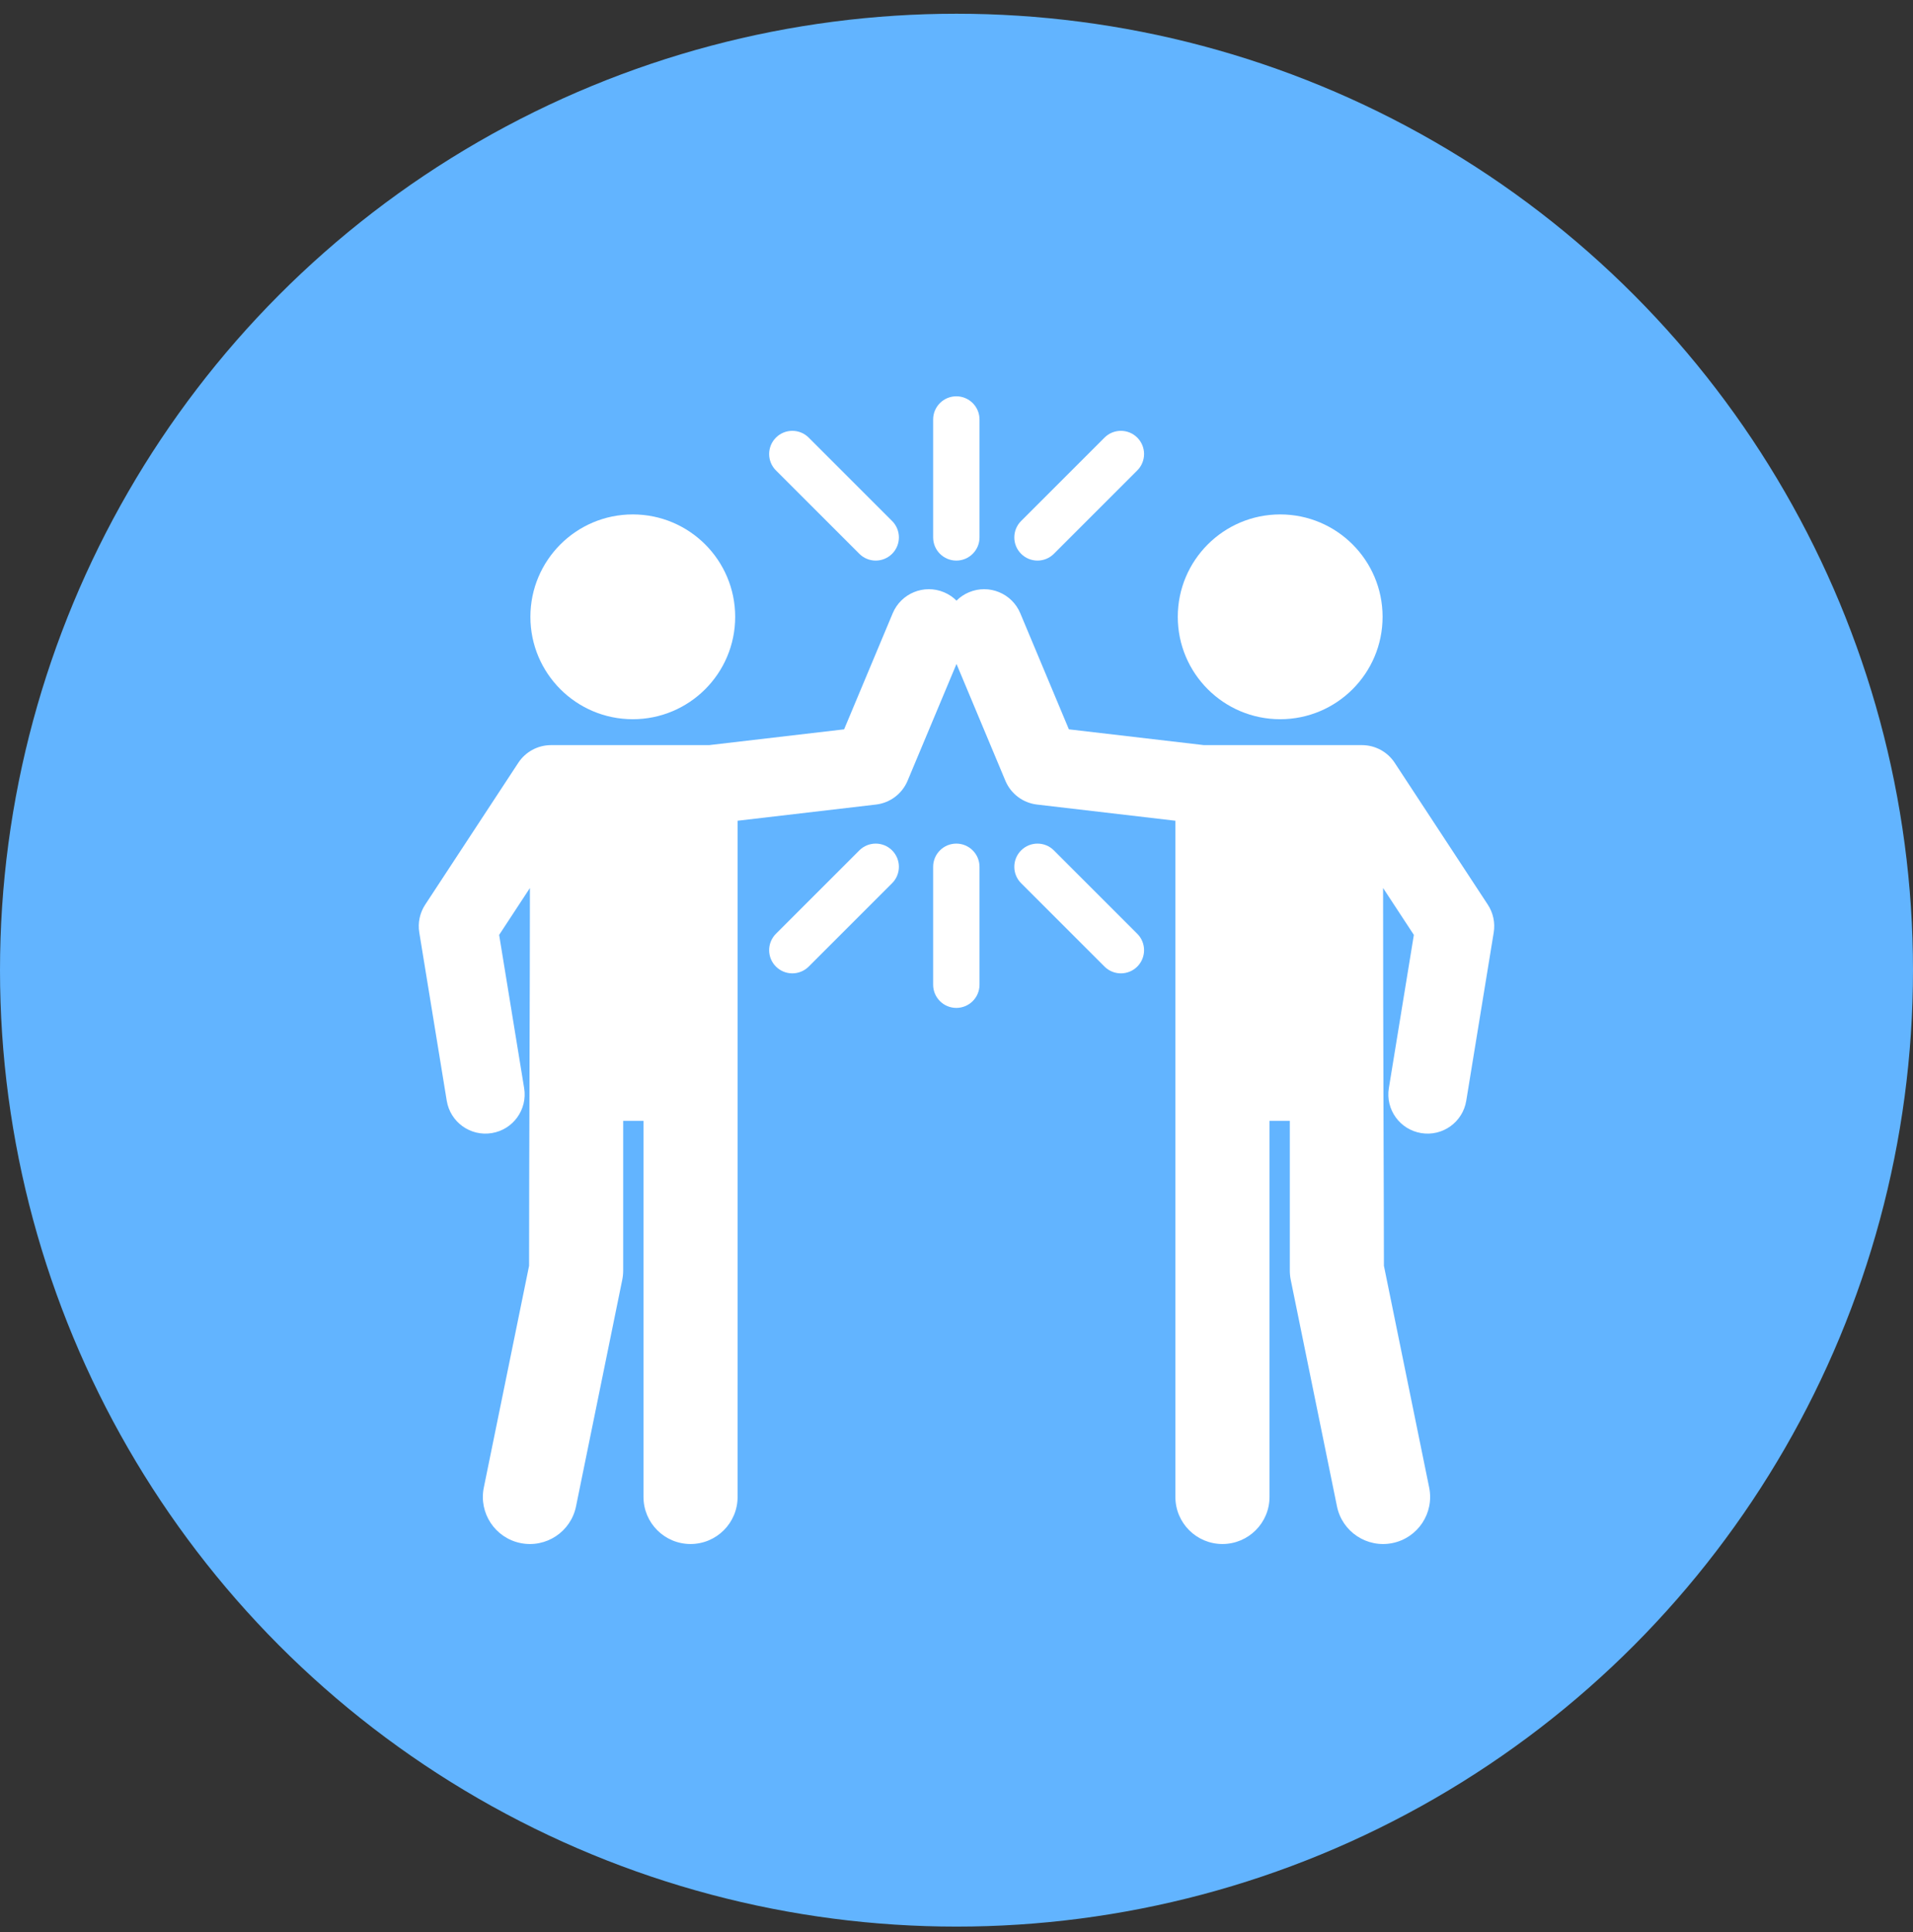
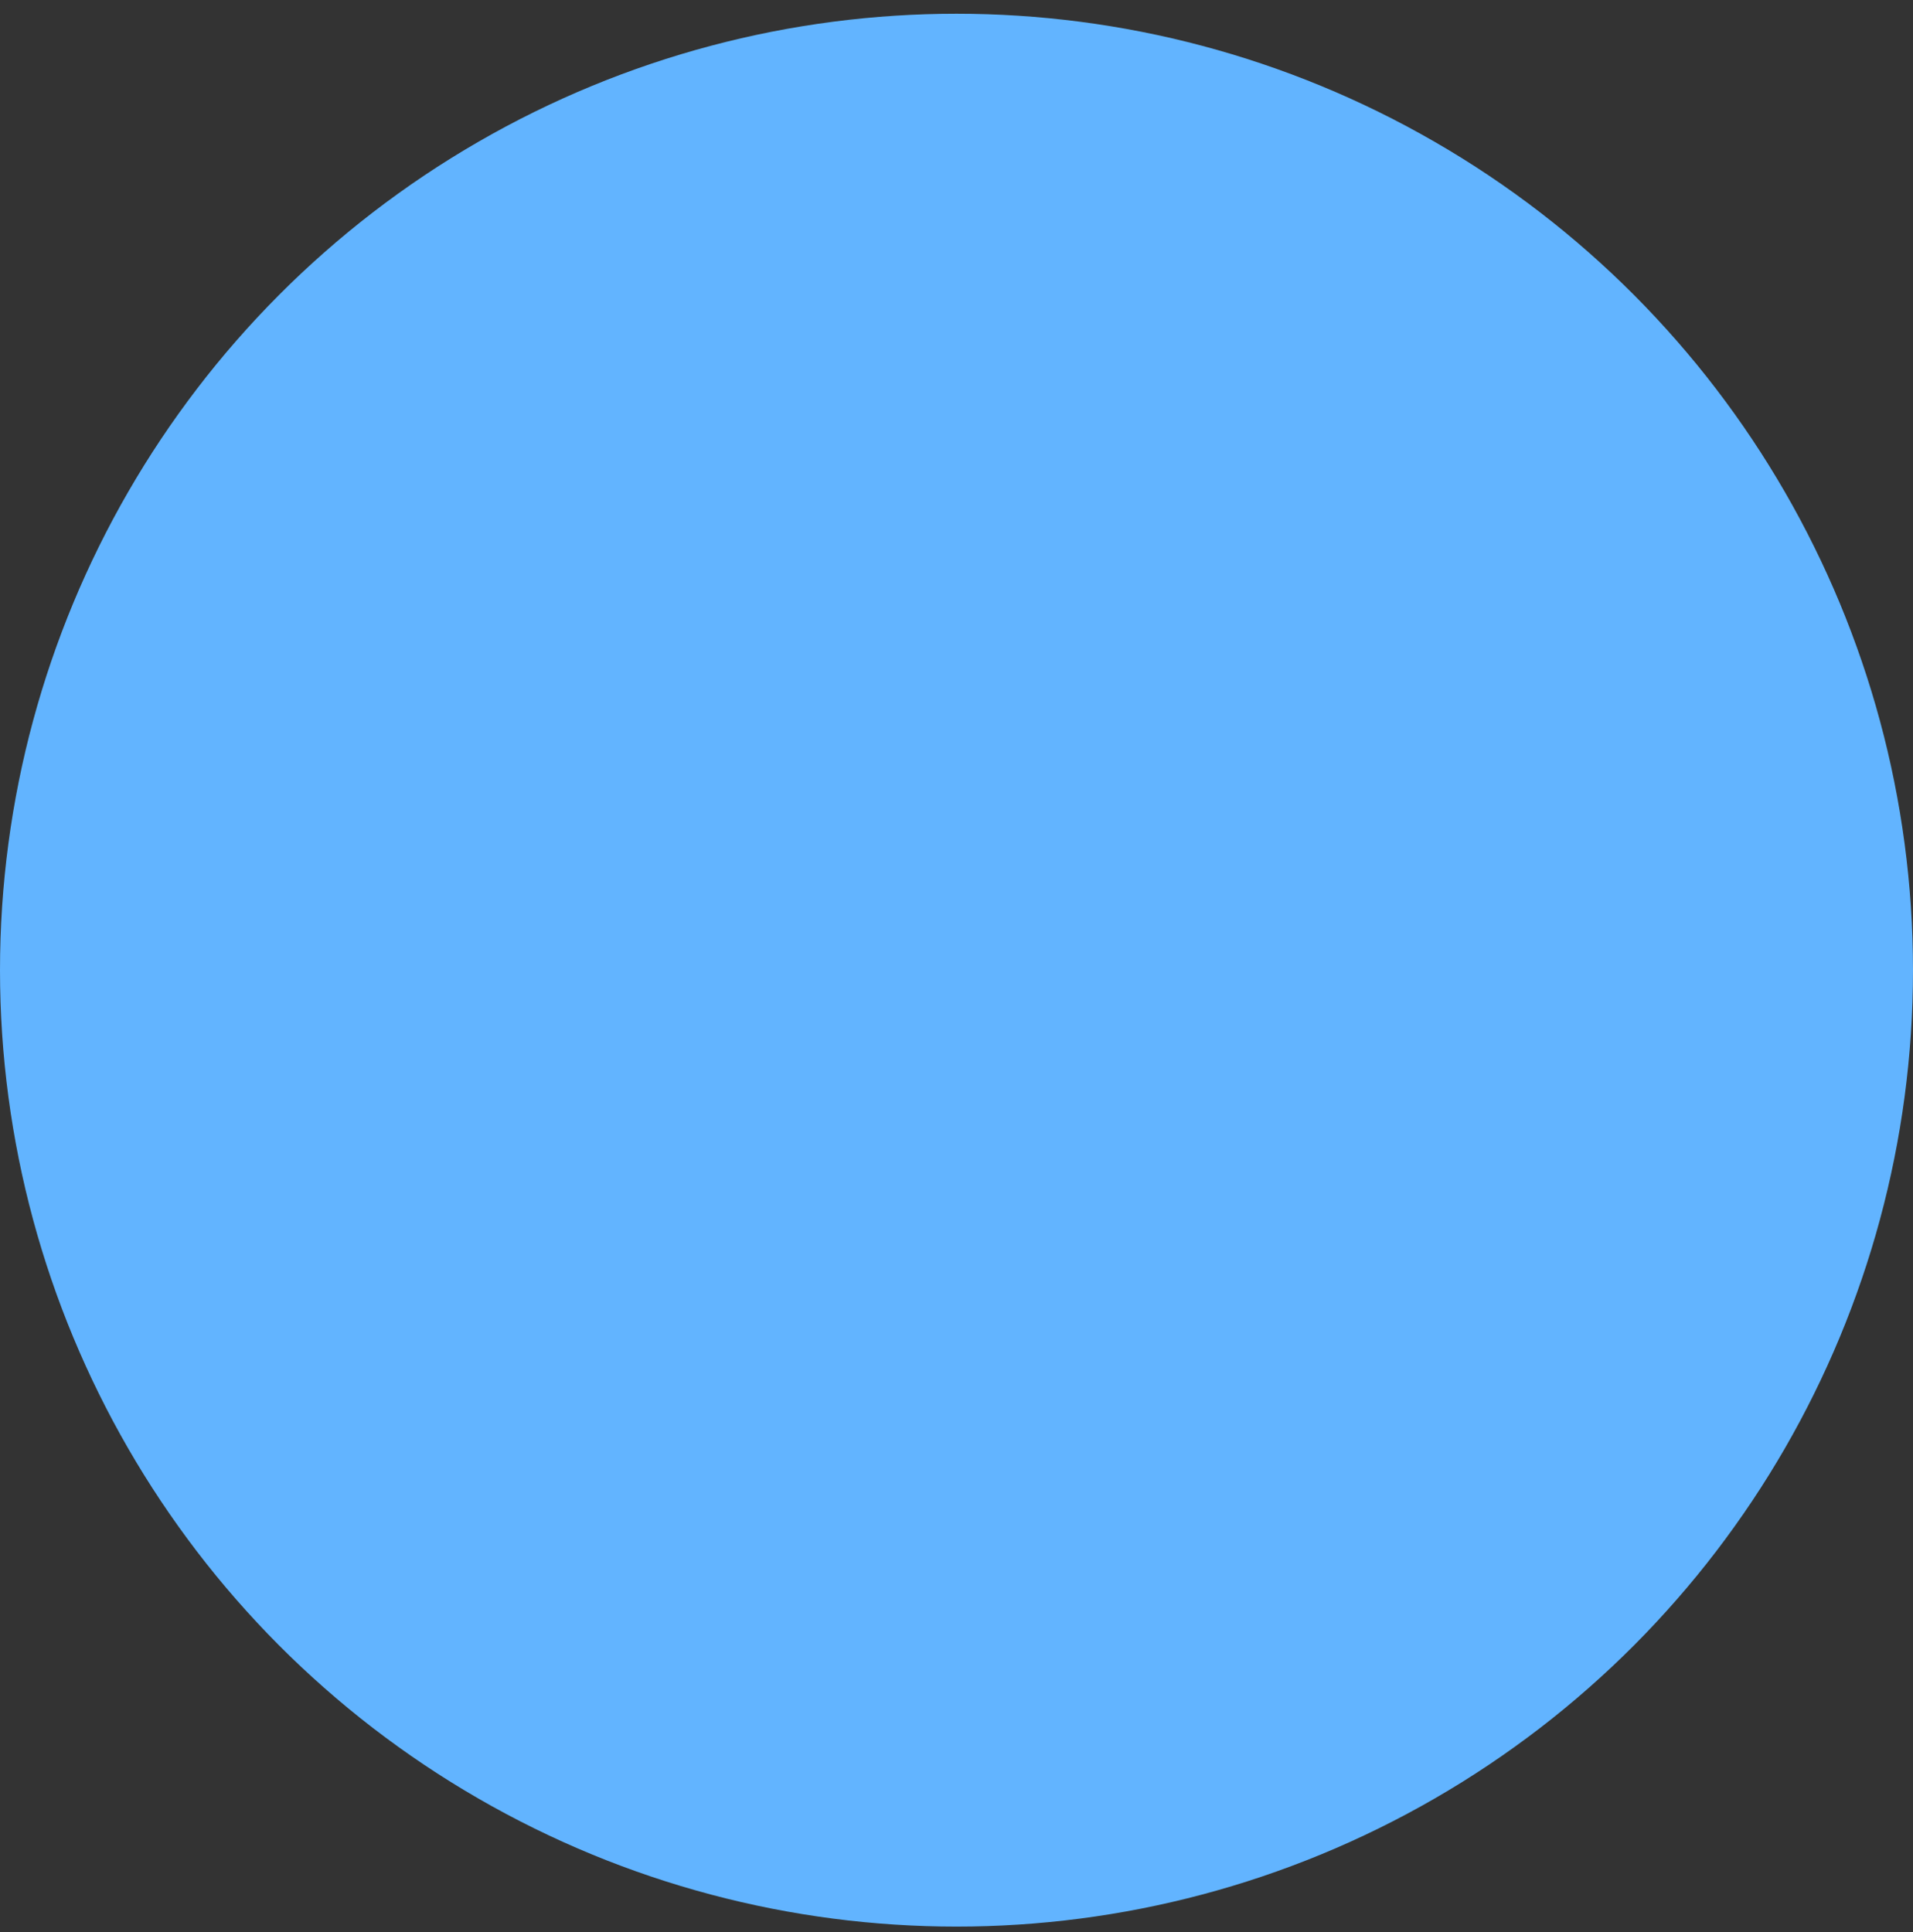
<svg xmlns="http://www.w3.org/2000/svg" width="100" height="101" viewBox="0 0 100 101" fill="none">
  <rect x="0" y="0" width="100" height="101" fill="#333333" stroke="none" />
  <circle cx="50" cy="50.718" r="50" fill="#62B4FF" />
  <g clip-path="url(#clip0_4031:10545)">
    <path d="M49.991 20.718C49.322 20.718 48.779 21.26 48.779 21.929V28.094C48.779 28.763 49.322 29.306 49.991 29.306C50.66 29.306 51.203 28.763 51.203 28.094V21.929C51.202 21.26 50.66 20.718 49.991 20.718Z" fill="white" />
    <path d="M46.634 27.237L42.275 22.878C41.801 22.405 41.034 22.405 40.561 22.878C40.088 23.352 40.088 24.119 40.561 24.592L44.92 28.951C45.393 29.424 46.16 29.424 46.634 28.951C47.107 28.478 47.107 27.711 46.634 27.237Z" fill="white" />
-     <path d="M59.45 22.878C58.977 22.405 58.21 22.405 57.737 22.878L53.377 27.237C52.904 27.711 52.904 28.478 53.377 28.951C53.85 29.424 54.618 29.424 55.091 28.951L59.45 24.592C59.923 24.119 59.923 23.351 59.45 22.878Z" fill="white" />
-     <path d="M49.991 44.102C49.322 44.102 48.779 44.645 48.779 45.314V51.479C48.779 52.148 49.322 52.691 49.991 52.691C50.66 52.691 51.203 52.148 51.203 51.479V45.314C51.202 44.645 50.66 44.102 49.991 44.102Z" fill="white" />
-     <path d="M46.634 44.457C46.161 43.984 45.394 43.984 44.92 44.457L40.561 48.816C40.088 49.29 40.088 50.057 40.561 50.53C41.034 51.003 41.801 51.003 42.275 50.53L46.634 46.171C47.107 45.698 47.107 44.931 46.634 44.457Z" fill="white" />
    <path d="M59.45 48.816L55.091 44.457C54.618 43.984 53.851 43.984 53.377 44.458C52.904 44.931 52.904 45.698 53.377 46.171L57.737 50.53C58.21 51.003 58.977 51.003 59.45 50.53C59.923 50.057 59.923 49.29 59.45 48.816Z" fill="white" />
    <path d="M66.92 37.599C69.876 37.599 72.273 35.202 72.273 32.246C72.273 29.29 69.876 26.893 66.92 26.893C63.964 26.893 61.567 29.29 61.567 32.246C61.567 35.202 63.964 37.599 66.92 37.599Z" fill="white" />
    <path d="M77.773 47.292L72.907 39.878C72.528 39.301 71.884 38.953 71.194 38.953C69.964 38.953 63.873 38.953 62.932 38.953L55.875 38.128L53.335 32.061C52.898 31.016 51.697 30.524 50.653 30.962C50.401 31.067 50.182 31.218 50 31.399C49.818 31.218 49.599 31.067 49.347 30.962C48.303 30.524 47.102 31.016 46.665 32.061L44.125 38.128L37.068 38.953C36.16 38.953 29.85 38.953 28.806 38.953C28.116 38.953 27.471 39.301 27.093 39.878L22.227 47.292C21.945 47.721 21.835 48.24 21.917 48.747L23.353 57.543C23.536 58.661 24.589 59.419 25.707 59.236C26.824 59.054 27.582 58 27.399 56.883L26.092 48.874L27.701 46.422C27.701 51.737 27.657 60.859 27.657 66.173L25.291 77.766C25.019 79.097 25.878 80.396 27.209 80.668C28.543 80.939 29.84 80.079 30.111 78.749L32.526 66.913C32.559 66.751 32.576 66.587 32.576 66.421V58.596H33.638V78.257C33.638 79.616 34.739 80.717 36.097 80.717C37.456 80.717 38.557 79.616 38.557 78.257C38.557 76.078 38.558 42.906 38.558 42.906L45.791 42.06C46.526 41.974 47.157 41.499 47.443 40.816L50 34.709L52.556 40.816C52.842 41.499 53.474 41.974 54.209 42.06L61.441 42.906C61.441 42.906 61.442 76.078 61.442 78.257C61.442 79.616 62.544 80.717 63.902 80.717C65.26 80.717 66.362 79.616 66.362 78.257V58.596H67.424V66.421C67.424 66.587 67.44 66.751 67.473 66.913L69.889 78.749C70.16 80.08 71.459 80.939 72.79 80.668C74.121 80.396 74.98 79.097 74.709 77.766L72.343 66.173C72.343 62.873 72.299 54.989 72.299 46.422L73.908 48.874L72.601 56.883C72.418 58 73.176 59.054 74.294 59.236C75.411 59.419 76.465 58.661 76.647 57.543L78.083 48.747C78.165 48.24 78.055 47.721 77.773 47.292Z" fill="white" />
    <path d="M33.078 37.599C36.035 37.599 38.431 35.202 38.431 32.246C38.431 29.29 36.035 26.893 33.078 26.893C30.122 26.893 27.726 29.29 27.726 32.246C27.726 35.202 30.122 37.599 33.078 37.599Z" fill="white" />
  </g>
  <defs>
    <clipPath id="clip0_4031:10545">
-       <rect width="60" height="60" fill="white" transform="translate(20 20.718)" />
-     </clipPath>
+       </clipPath>
  </defs>
</svg>